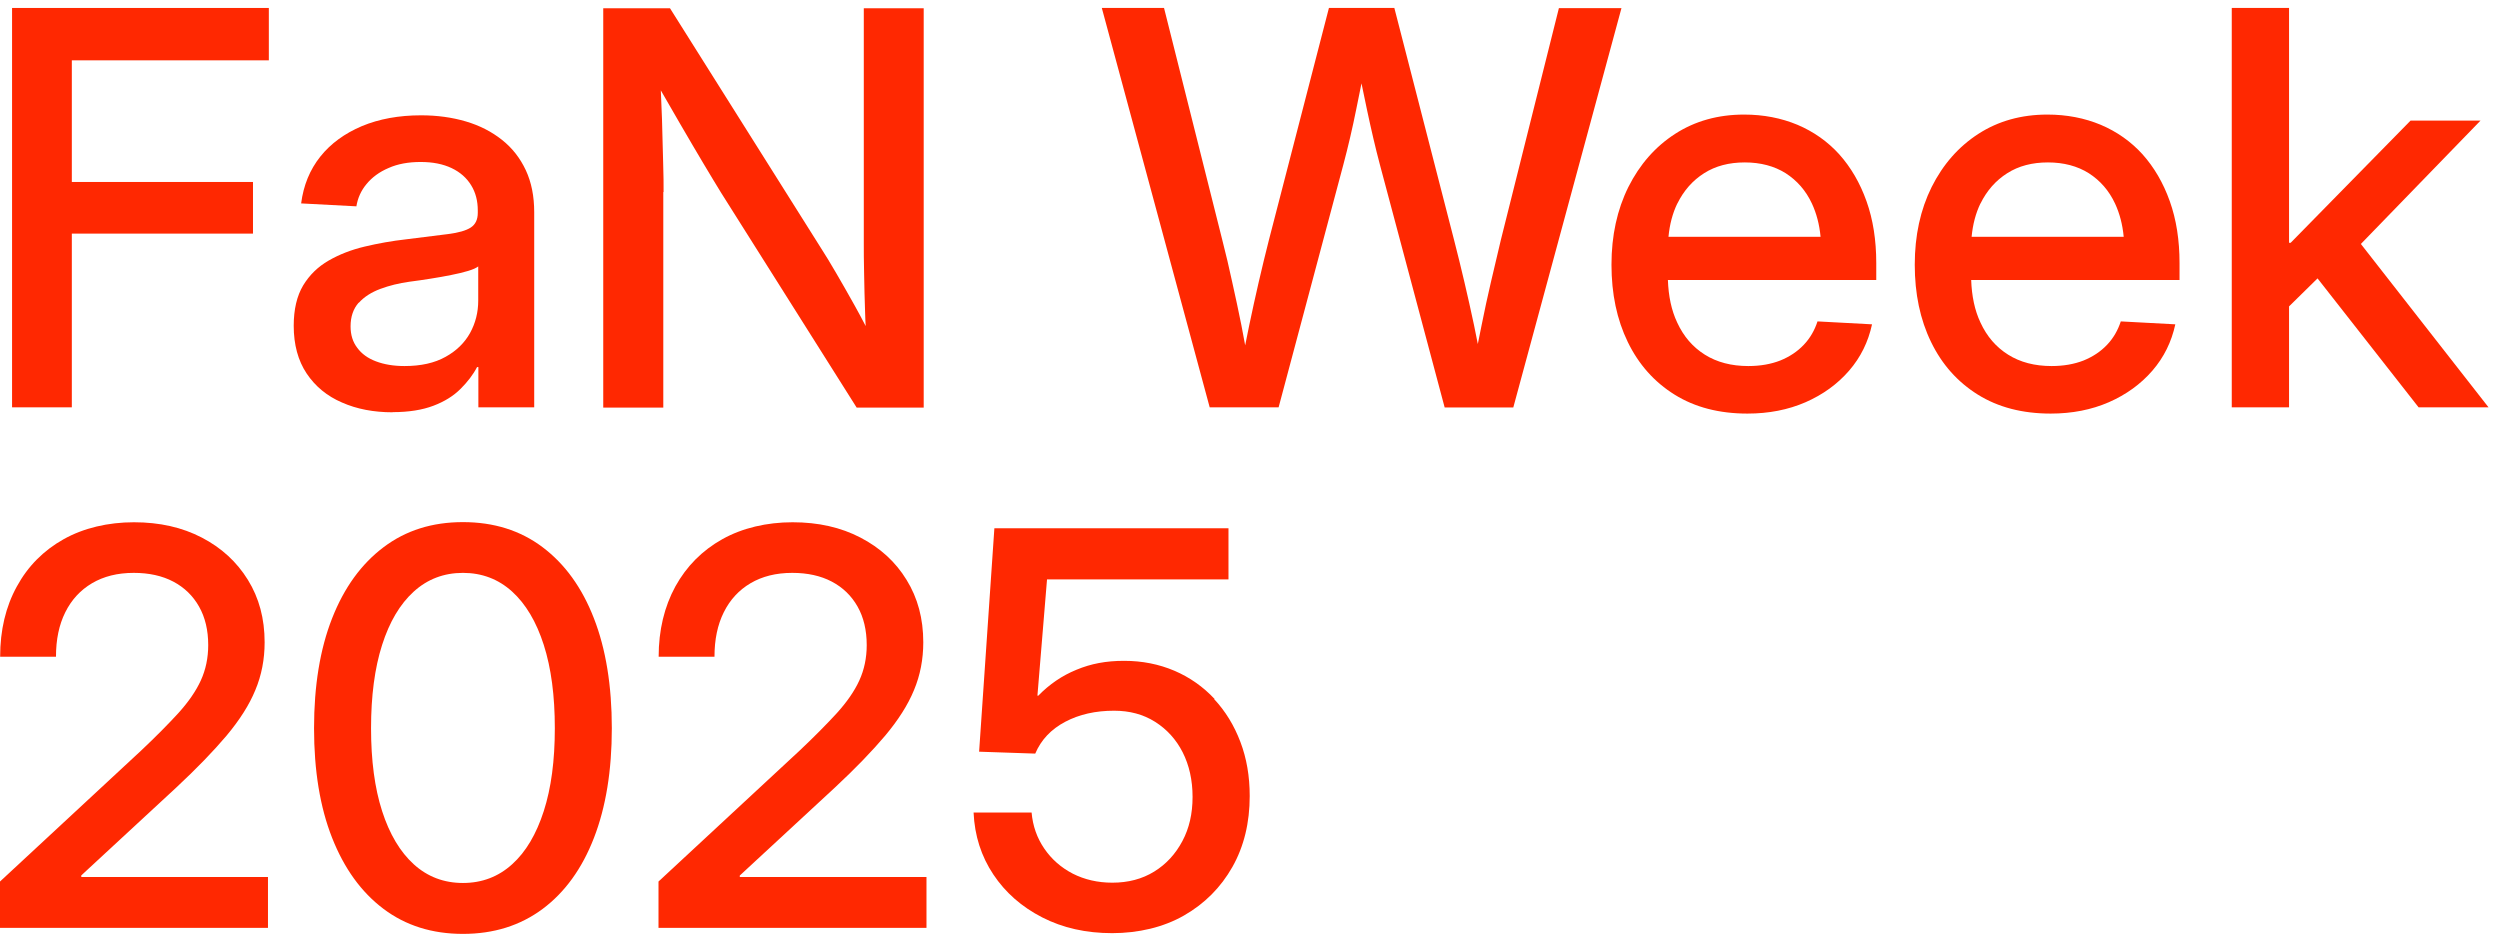
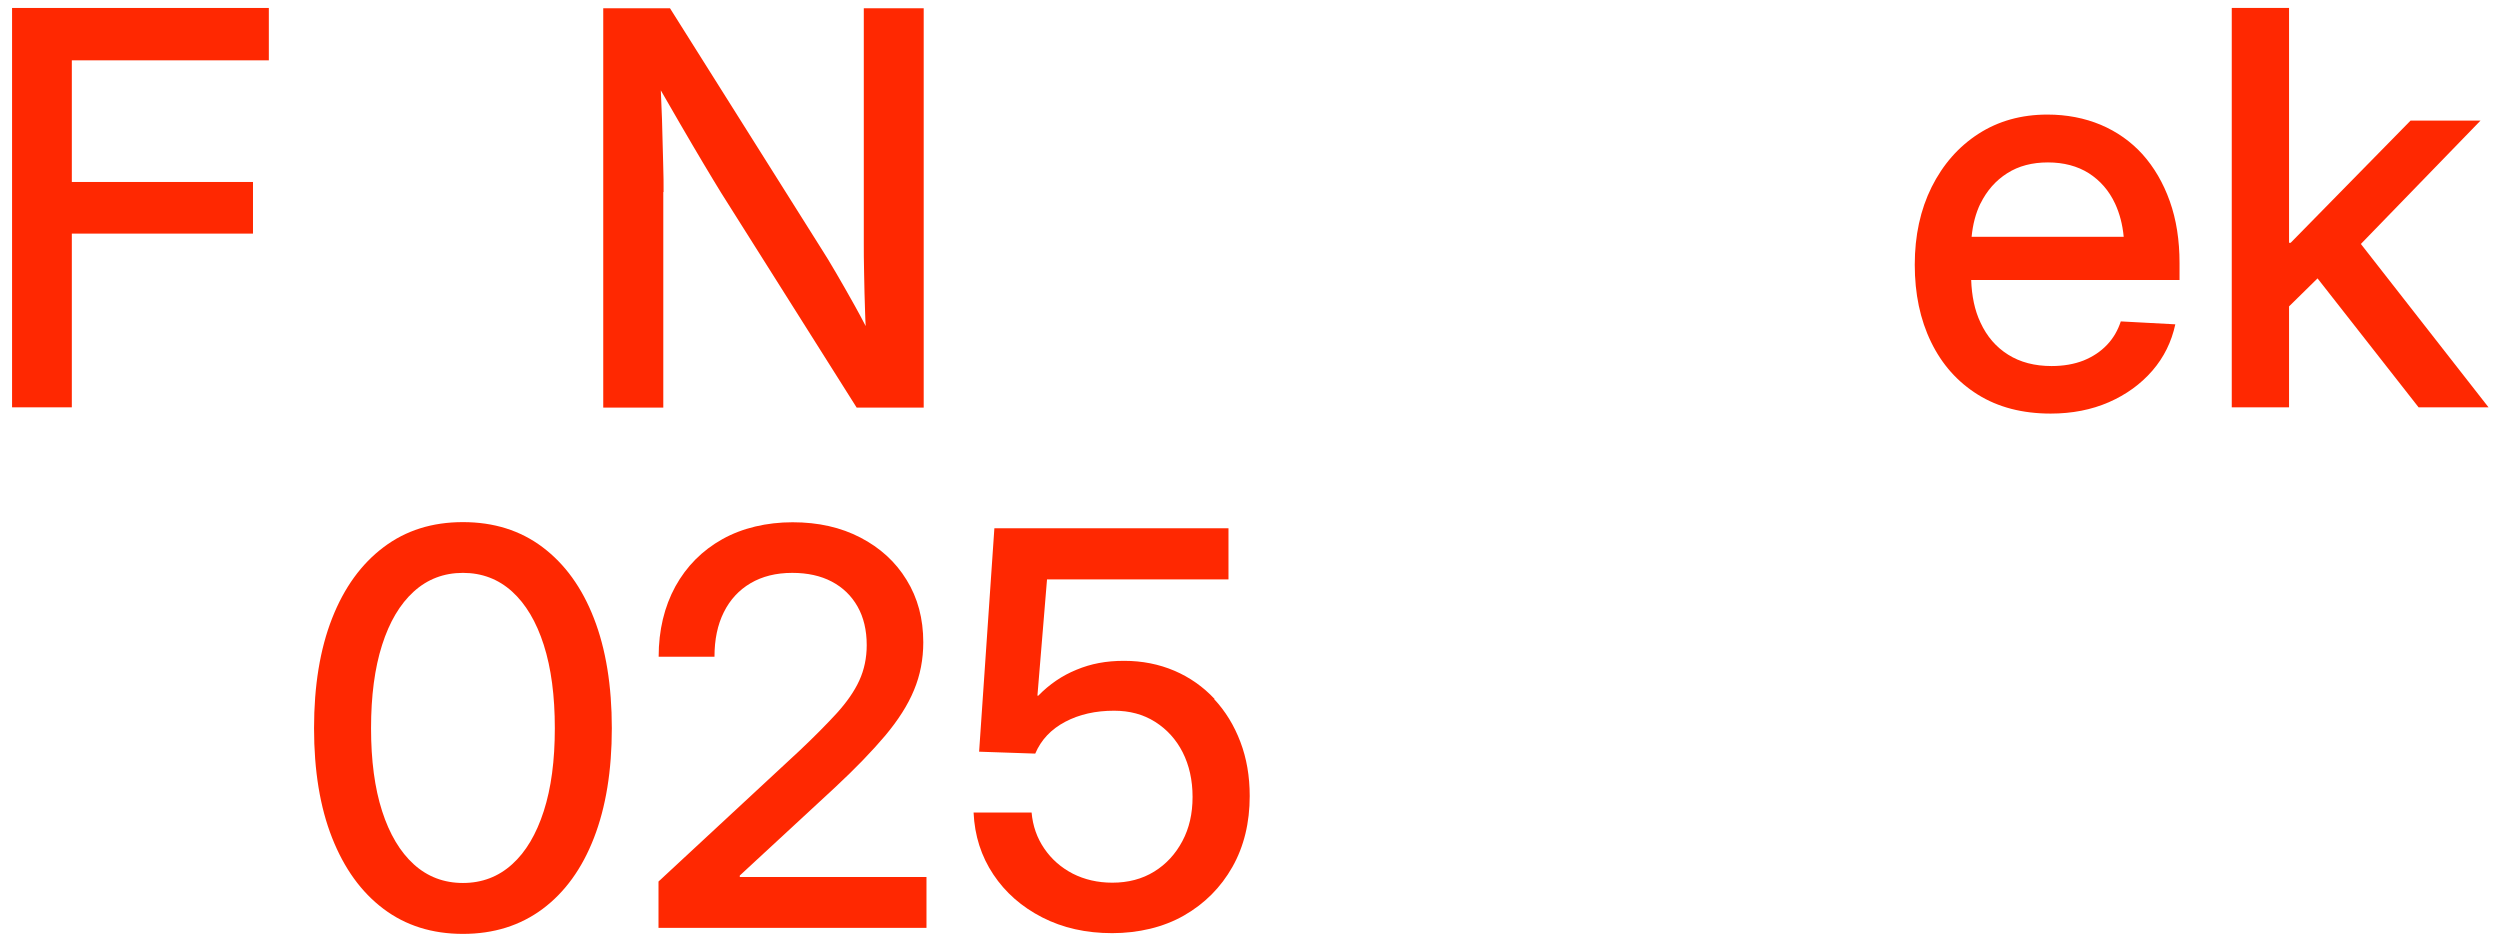
<svg xmlns="http://www.w3.org/2000/svg" width="189" height="71" viewBox="0 0 189 71" fill="none">
  <path d="M0.912 30.794H5.43V17.661H19.126V13.757H5.43V4.561H20.324V0.602H0.912V30.794Z" fill="#FF2801" />
-   <path d="M27.119 22.898C27.525 22.446 28.075 22.093 28.756 21.84C29.438 21.586 30.163 21.41 30.944 21.3C31.471 21.233 31.999 21.156 32.549 21.068C33.098 20.98 33.615 20.892 34.099 20.792C34.593 20.693 35.022 20.594 35.385 20.483C35.748 20.373 36 20.263 36.154 20.142V22.733C36.154 23.615 35.945 24.431 35.539 25.17C35.132 25.909 34.505 26.526 33.681 26.979C32.856 27.442 31.823 27.673 30.581 27.673C29.757 27.673 29.042 27.552 28.427 27.32C27.811 27.089 27.338 26.747 27.009 26.295C26.668 25.854 26.503 25.313 26.503 24.674C26.503 23.935 26.712 23.34 27.119 22.876V22.898ZM29.691 31.158C30.9 31.158 31.933 30.992 32.769 30.673C33.615 30.353 34.297 29.923 34.824 29.393C35.352 28.864 35.77 28.324 36.066 27.75H36.165V30.794H40.386V16.04C40.386 14.838 40.177 13.779 39.749 12.864C39.32 11.948 38.726 11.188 37.946 10.57C37.166 9.953 36.264 9.489 35.22 9.181C34.176 8.872 33.043 8.718 31.834 8.718C30.152 8.718 28.657 8.993 27.36 9.534C26.063 10.085 25.008 10.846 24.217 11.838C23.425 12.831 22.942 14.011 22.766 15.378L26.943 15.598C27.042 14.981 27.294 14.408 27.712 13.911C28.13 13.404 28.68 12.996 29.383 12.698C30.076 12.39 30.878 12.246 31.801 12.246C32.725 12.246 33.494 12.401 34.143 12.709C34.791 13.018 35.275 13.448 35.616 14C35.956 14.551 36.121 15.18 36.121 15.918V16.084C36.121 16.602 35.945 16.966 35.594 17.198C35.242 17.429 34.67 17.594 33.89 17.694C33.109 17.793 32.043 17.925 30.713 18.091C29.636 18.212 28.592 18.399 27.569 18.642C26.547 18.885 25.646 19.238 24.843 19.701C24.041 20.164 23.403 20.781 22.92 21.575C22.447 22.369 22.205 23.384 22.205 24.63C22.205 26.063 22.535 27.265 23.183 28.236C23.832 29.206 24.722 29.945 25.855 30.43C26.976 30.926 28.251 31.169 29.68 31.169L29.691 31.158Z" fill="#FF2801" />
  <path d="M50.167 14.507C50.167 13.966 50.167 13.227 50.134 12.29C50.112 11.353 50.079 10.25 50.046 8.993C50.024 8.309 49.991 7.581 49.958 6.832C50.464 7.714 50.959 8.574 51.409 9.346C52.08 10.504 52.673 11.507 53.19 12.378C53.707 13.238 54.146 13.977 54.509 14.562L64.765 30.816H69.832V0.623H65.303V18.41C65.303 18.95 65.303 19.7 65.326 20.649C65.337 21.597 65.37 22.6 65.403 23.659C65.403 24.012 65.435 24.332 65.446 24.651C65.172 24.122 64.897 23.604 64.6 23.075C64.105 22.192 63.644 21.376 63.204 20.627C62.764 19.877 62.402 19.27 62.105 18.818L50.651 0.623H45.605V30.816H50.145V14.529L50.167 14.507Z" fill="#FF2801" />
-   <path d="M117.856 0.602L113.471 18.113C113.218 19.183 112.965 20.252 112.712 21.333C112.459 22.414 112.228 23.494 112.009 24.586C111.91 25.06 111.822 25.534 111.723 26.008C111.624 25.534 111.536 25.06 111.437 24.586C111.206 23.494 110.964 22.414 110.711 21.333C110.459 20.252 110.195 19.183 109.92 18.113L105.413 0.602H100.467L95.938 18.113C95.663 19.183 95.41 20.252 95.157 21.333C94.905 22.414 94.674 23.494 94.443 24.586C94.333 25.093 94.234 25.6 94.135 26.108C94.036 25.6 93.948 25.093 93.849 24.586C93.63 23.494 93.399 22.414 93.157 21.333C92.926 20.252 92.673 19.183 92.398 18.113L88.001 0.602H83.297L91.453 30.794H96.663L101.555 12.456C101.918 11.089 102.247 9.688 102.533 8.255C102.665 7.626 102.797 6.965 102.929 6.303C103.072 6.987 103.204 7.659 103.347 8.31C103.654 9.754 103.973 11.144 104.325 12.467L109.217 30.805H114.405L122.583 0.613H117.856V0.602Z" fill="#FF2801" />
-   <path d="M126.808 15.388C127.291 14.407 127.962 13.646 128.83 13.095C129.699 12.543 130.721 12.279 131.908 12.279C133.095 12.279 134.139 12.554 134.997 13.095C135.854 13.646 136.525 14.407 136.986 15.399C137.327 16.138 137.547 16.965 137.635 17.903H126.137C126.225 16.965 126.445 16.127 126.808 15.377V15.388ZM139.053 11.672C138.163 10.691 137.107 9.952 135.887 9.434C134.667 8.926 133.326 8.662 131.853 8.662C129.885 8.662 128.149 9.147 126.643 10.117C125.137 11.088 123.961 12.433 123.103 14.142C122.257 15.851 121.828 17.803 121.828 20.009C121.828 22.214 122.235 24.155 123.059 25.853C123.884 27.551 125.06 28.875 126.599 29.834C128.138 30.793 129.973 31.267 132.106 31.267C133.722 31.267 135.184 30.981 136.503 30.407C137.811 29.834 138.91 29.04 139.789 28.026C140.669 27.011 141.24 25.842 141.526 24.519L137.404 24.298C137.184 24.971 136.844 25.567 136.36 26.074C135.876 26.581 135.294 26.967 134.59 27.254C133.887 27.529 133.084 27.673 132.172 27.673C130.897 27.673 129.797 27.386 128.885 26.812C127.973 26.239 127.28 25.434 126.797 24.387C126.357 23.46 126.137 22.38 126.093 21.167H141.845V19.887C141.845 18.156 141.603 16.601 141.108 15.212C140.614 13.822 139.921 12.643 139.042 11.661L139.053 11.672Z" fill="#FF2801" />
  <path d="M149.724 15.388C150.208 14.407 150.878 13.646 151.747 13.095C152.615 12.543 153.637 12.279 154.825 12.279C156.012 12.279 157.056 12.554 157.913 13.095C158.771 13.646 159.441 14.407 159.903 15.399C160.244 16.138 160.464 16.965 160.552 17.903H149.054C149.142 16.965 149.361 16.127 149.724 15.377V15.388ZM161.981 11.672C161.09 10.691 160.035 9.952 158.815 9.434C157.595 8.926 156.254 8.662 154.781 8.662C152.813 8.662 151.076 9.147 149.57 10.117C148.064 11.088 146.888 12.433 146.031 14.142C145.184 15.851 144.756 17.803 144.756 20.009C144.756 22.214 145.162 24.155 145.987 25.853C146.811 27.551 147.987 28.875 149.526 29.834C151.065 30.793 152.901 31.267 155.033 31.267C156.649 31.267 158.111 30.981 159.43 30.407C160.738 29.834 161.838 29.04 162.717 28.026C163.596 27.011 164.168 25.842 164.454 24.519L160.332 24.298C160.112 24.971 159.771 25.567 159.287 26.074C158.804 26.581 158.221 26.967 157.518 27.254C156.814 27.529 156.012 27.673 155.099 27.673C153.824 27.673 152.725 27.386 151.813 26.812C150.9 26.239 150.208 25.434 149.724 24.387C149.285 23.46 149.065 22.38 149.021 21.167H164.773V19.887C164.773 18.156 164.531 16.601 164.036 15.212C163.541 13.822 162.849 12.643 161.97 11.661H161.981V11.672Z" fill="#FF2801" />
  <path d="M182.846 30.794H188.133L178.482 18.444L187.529 9.115H182.241L173.173 18.356H173.052V0.602H168.721V30.794H173.052V23.163L175.206 21.046L182.846 30.794Z" fill="#FF2801" />
-   <path d="M6.145 66.18L13.334 59.53C14.883 58.086 16.148 56.773 17.126 55.616C18.104 54.447 18.841 53.3 19.302 52.175C19.775 51.05 20.006 49.837 20.006 48.558C20.006 46.772 19.588 45.206 18.742 43.839C17.895 42.471 16.741 41.413 15.257 40.641C13.773 39.869 12.069 39.483 10.124 39.483C8.178 39.483 6.332 39.913 4.815 40.762C3.298 41.611 2.111 42.802 1.275 44.335C0.429 45.868 0.011 47.643 0.011 49.65H4.232C4.232 48.349 4.463 47.235 4.936 46.287C5.408 45.338 6.079 44.611 6.958 44.092C7.837 43.574 8.882 43.309 10.113 43.309C11.267 43.309 12.267 43.53 13.103 43.971C13.938 44.412 14.587 45.041 15.048 45.857C15.51 46.673 15.741 47.643 15.741 48.768C15.741 49.738 15.554 50.631 15.18 51.447C14.806 52.263 14.235 53.079 13.488 53.906C12.729 54.733 11.795 55.682 10.684 56.729L0 66.643V70.149H20.259V66.301H6.145V66.18Z" fill="#FF2801" />
  <path d="M41.11 61.317C40.549 63.059 39.758 64.404 38.714 65.342C37.68 66.279 36.438 66.753 34.998 66.753C33.558 66.753 32.316 66.279 31.283 65.342C30.25 64.404 29.447 63.059 28.887 61.317C28.326 59.575 28.051 57.49 28.051 55.053C28.051 52.616 28.326 50.51 28.887 48.757C29.447 47.004 30.239 45.669 31.283 44.721C32.316 43.784 33.558 43.309 34.998 43.309C36.438 43.309 37.68 43.784 38.714 44.721C39.747 45.658 40.549 47.004 41.11 48.757C41.67 50.51 41.945 52.605 41.945 55.053C41.945 57.501 41.67 59.575 41.11 61.317ZM41.022 41.369C39.34 40.1 37.329 39.472 34.998 39.472C32.668 39.472 30.678 40.1 28.997 41.369C27.315 42.637 26.018 44.423 25.105 46.75C24.193 49.077 23.742 51.844 23.742 55.053C23.742 58.262 24.193 61.019 25.105 63.335C26.018 65.65 27.304 67.437 28.985 68.705C30.667 69.973 32.668 70.602 34.998 70.602C37.329 70.602 39.329 69.973 41.022 68.716C42.704 67.459 44.001 65.672 44.902 63.346C45.804 61.019 46.254 58.262 46.254 55.053C46.254 51.844 45.804 49.066 44.902 46.75C44.001 44.423 42.704 42.637 41.022 41.369Z" fill="#FF2801" />
  <path d="M55.939 66.179L63.128 59.53C64.678 58.086 65.942 56.773 66.92 55.615C67.898 54.447 68.635 53.3 69.097 52.175C69.569 51.05 69.8 49.837 69.8 48.558C69.8 46.772 69.382 45.206 68.536 43.838C67.701 42.471 66.535 41.413 65.051 40.641C63.567 39.869 61.864 39.483 59.918 39.483C57.972 39.483 56.126 39.913 54.609 40.762C53.092 41.611 51.905 42.802 51.058 44.335C50.223 45.867 49.794 47.643 49.794 49.65H54.015C54.015 48.349 54.246 47.235 54.719 46.286C55.191 45.338 55.862 44.61 56.741 44.092C57.621 43.574 58.665 43.309 59.896 43.309C61.05 43.309 62.05 43.53 62.886 43.971C63.721 44.412 64.37 45.04 64.832 45.856C65.293 46.672 65.524 47.643 65.524 48.768C65.524 49.738 65.337 50.631 64.963 51.447C64.59 52.263 64.018 53.079 63.271 53.906C62.512 54.733 61.578 55.682 60.468 56.729L49.783 66.643V70.149H70.042V66.301H55.928V66.179H55.939Z" fill="#FF2801" />
  <path d="M91.818 52.837C90.96 51.921 89.949 51.205 88.784 50.708C87.619 50.212 86.355 49.959 84.981 49.959C83.606 49.959 82.474 50.179 81.386 50.631C80.298 51.072 79.331 51.734 78.495 52.594H78.429L79.155 43.805H92.873V39.935H75.175L74.021 56.828L78.264 56.972C78.704 55.935 79.462 55.13 80.529 54.568C81.595 54.005 82.826 53.73 84.222 53.73C85.398 53.73 86.431 54.005 87.322 54.568C88.212 55.13 88.916 55.902 89.41 56.873C89.905 57.854 90.158 58.979 90.158 60.247C90.158 61.515 89.905 62.618 89.388 63.588C88.872 64.558 88.168 65.33 87.256 65.893C86.344 66.455 85.288 66.731 84.09 66.731C82.991 66.731 81.991 66.499 81.1 66.047C80.21 65.584 79.495 64.956 78.946 64.15C78.396 63.346 78.077 62.441 77.989 61.427H73.603C73.68 63.18 74.186 64.746 75.099 66.113C76.011 67.481 77.242 68.561 78.792 69.355C80.342 70.149 82.1 70.546 84.079 70.546C86.058 70.546 87.948 70.105 89.509 69.212C91.07 68.319 92.29 67.095 93.17 65.54C94.049 63.985 94.478 62.188 94.478 60.181C94.478 58.692 94.247 57.336 93.774 56.09C93.302 54.844 92.642 53.763 91.785 52.848H91.818V52.837Z" fill="#FF2801" />
</svg>